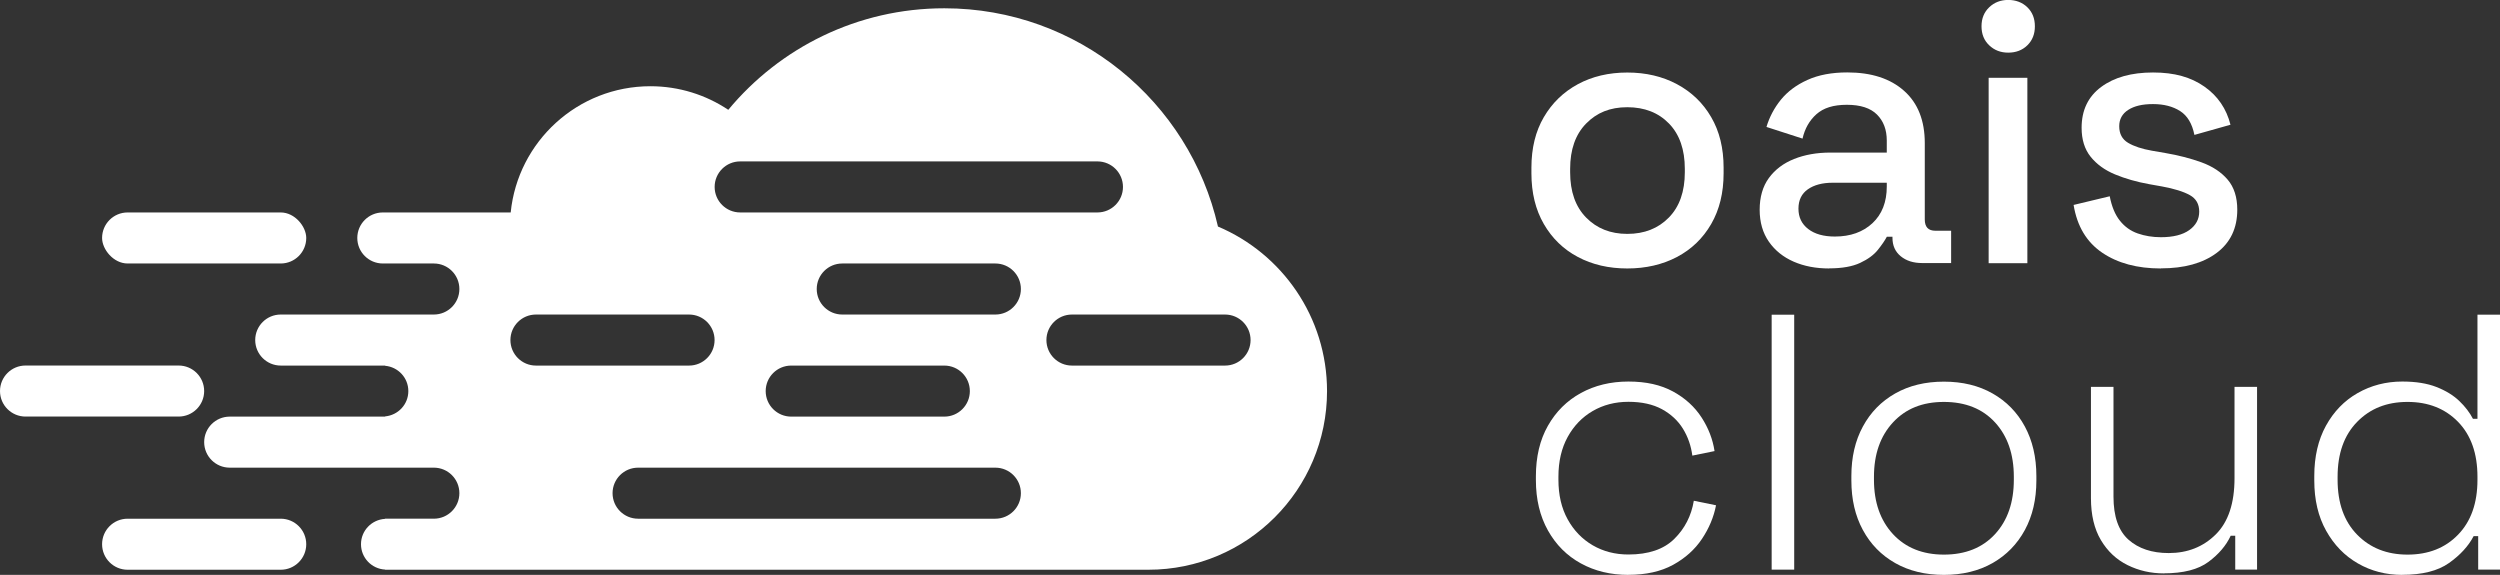
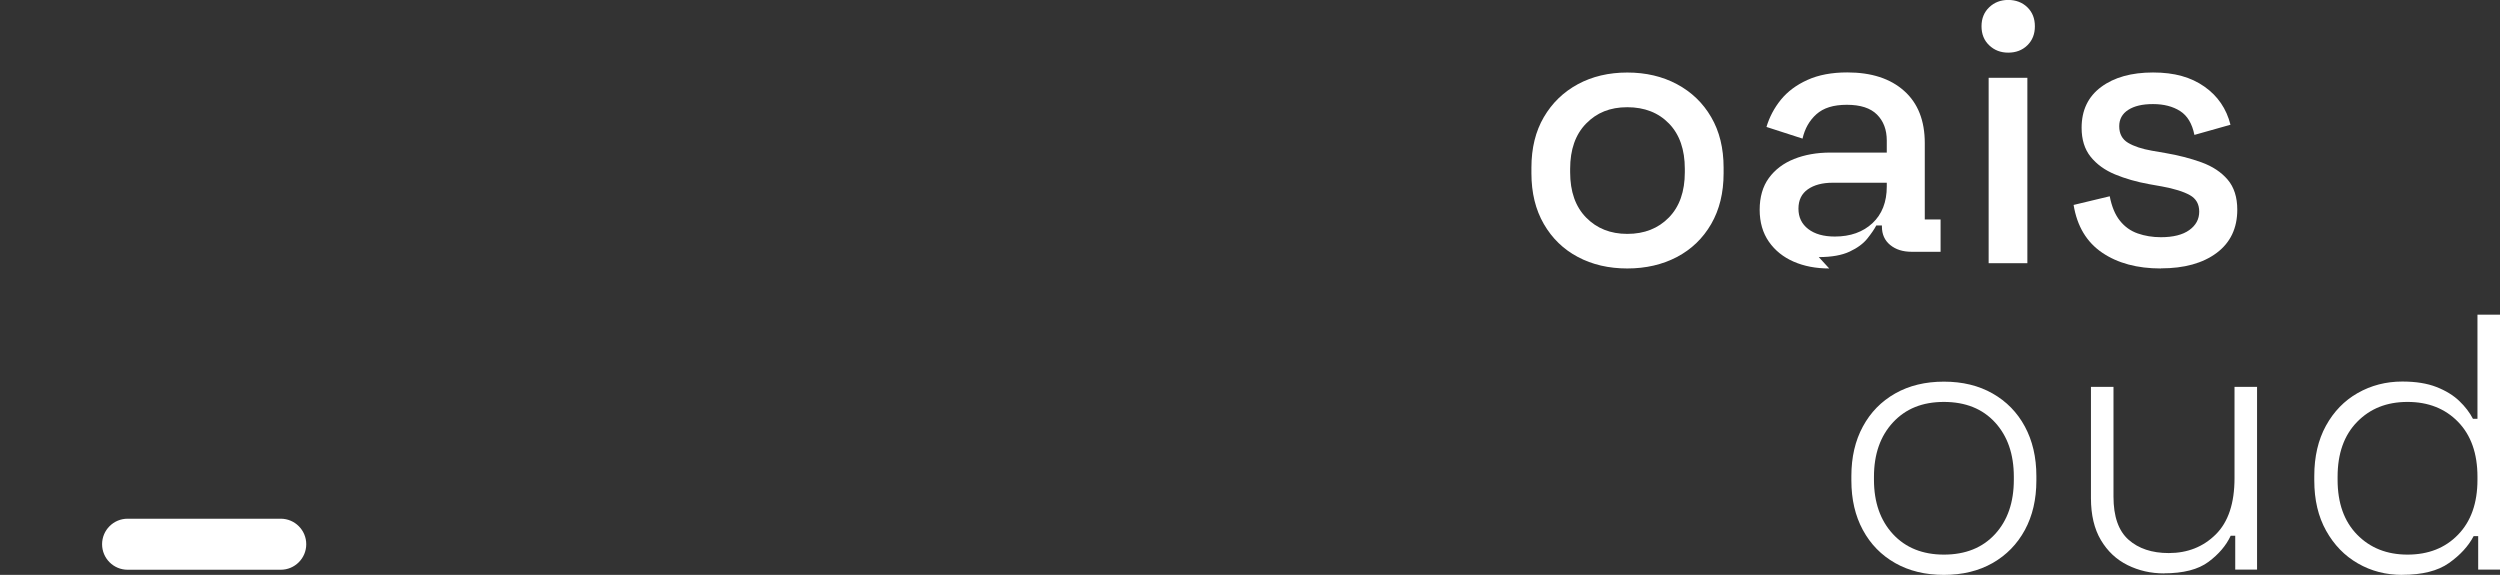
<svg xmlns="http://www.w3.org/2000/svg" id="Layer_2" data-name="Layer 2" viewBox="0 0 452.57 104.07">
  <rect x="0" y="0" width="452.57" height="104.07" fill="#333333" stroke="none" />
  <defs>
    <style>
      .cls-1 {
        fill: #FFFFFF;
        stroke-width: 0px;
      }
    </style>
  </defs>
  <g id="Layer_1-2" data-name="Layer 1">
    <g>
      <g>
        <path class="cls-1" d="M294.59,48.6c-3.36,0-6.34-.69-8.95-2.08-2.61-1.38-4.66-3.37-6.16-5.96-1.5-2.59-2.25-5.65-2.25-9.19v-1.02c0-3.54.75-6.59,2.25-9.15,1.5-2.56,3.55-4.55,6.16-5.96,2.61-1.41,5.59-2.11,8.95-2.11s6.35.7,8.99,2.11c2.63,1.41,4.7,3.39,6.19,5.96,1.5,2.56,2.25,5.61,2.25,9.15v1.02c0,3.54-.75,6.6-2.25,9.19-1.5,2.59-3.56,4.57-6.19,5.96-2.63,1.38-5.63,2.08-8.99,2.08ZM294.59,42.34c3.09,0,5.59-.99,7.52-2.96s2.89-4.71,2.89-8.2v-.61c0-3.49-.95-6.23-2.86-8.2-1.91-1.97-4.43-2.96-7.56-2.96s-5.52.99-7.45,2.96c-1.93,1.97-2.89,4.71-2.89,8.2v.61c0,3.5.96,6.23,2.89,8.2s4.41,2.96,7.45,2.96Z" />
-         <path class="cls-1" d="M331.14,48.6c-2.41,0-4.55-.41-6.43-1.23-1.88-.82-3.38-2.02-4.49-3.61-1.11-1.59-1.67-3.52-1.67-5.79s.55-4.23,1.67-5.75c1.11-1.52,2.63-2.67,4.56-3.44,1.93-.77,4.12-1.16,6.57-1.16h10.21v-2.18c0-1.95-.59-3.52-1.77-4.7-1.18-1.18-2.99-1.77-5.45-1.77s-4.24.57-5.51,1.7c-1.27,1.13-2.11,2.61-2.52,4.42l-6.53-2.11c.54-1.81,1.42-3.46,2.62-4.94,1.2-1.47,2.8-2.67,4.8-3.57,2-.91,4.4-1.36,7.22-1.36,4.36,0,7.78,1.11,10.28,3.34,2.5,2.22,3.74,5.38,3.74,9.46v13.82c0,1.36.63,2.04,1.91,2.04h2.86v5.85h-5.24c-1.59,0-2.88-.41-3.88-1.23-1-.82-1.5-1.93-1.5-3.33v-.2h-1.02c-.36.68-.91,1.48-1.63,2.38-.73.91-1.79,1.69-3.2,2.35-1.41.66-3.27.99-5.58.99ZM332.16,42.82c2.81,0,5.08-.81,6.81-2.42,1.72-1.61,2.59-3.82,2.59-6.64v-.68h-9.8c-1.86,0-3.36.4-4.49,1.19-1.13.79-1.7,1.96-1.7,3.51s.59,2.77,1.77,3.68c1.18.91,2.79,1.36,4.83,1.36Z" />
+         <path class="cls-1" d="M331.14,48.6c-2.41,0-4.55-.41-6.43-1.23-1.88-.82-3.38-2.02-4.49-3.61-1.11-1.59-1.67-3.52-1.67-5.79s.55-4.23,1.67-5.75c1.11-1.52,2.63-2.67,4.56-3.44,1.93-.77,4.12-1.16,6.57-1.16h10.21v-2.18c0-1.95-.59-3.52-1.77-4.7-1.18-1.18-2.99-1.77-5.45-1.77s-4.24.57-5.51,1.7c-1.27,1.13-2.11,2.61-2.52,4.42l-6.53-2.11c.54-1.81,1.42-3.46,2.62-4.94,1.2-1.47,2.8-2.67,4.8-3.57,2-.91,4.4-1.36,7.22-1.36,4.36,0,7.78,1.11,10.28,3.34,2.5,2.22,3.74,5.38,3.74,9.46v13.82h2.86v5.85h-5.24c-1.59,0-2.88-.41-3.88-1.23-1-.82-1.5-1.93-1.5-3.33v-.2h-1.02c-.36.68-.91,1.48-1.63,2.38-.73.91-1.79,1.69-3.2,2.35-1.41.66-3.27.99-5.58.99ZM332.16,42.82c2.81,0,5.08-.81,6.81-2.42,1.72-1.61,2.59-3.82,2.59-6.64v-.68h-9.8c-1.86,0-3.36.4-4.49,1.19-1.13.79-1.7,1.96-1.7,3.51s.59,2.77,1.77,3.68c1.18.91,2.79,1.36,4.83,1.36Z" />
        <path class="cls-1" d="M363.54,9.53c-1.36,0-2.51-.44-3.44-1.33-.93-.88-1.39-2.03-1.39-3.44s.46-2.55,1.39-3.44c.93-.89,2.08-1.33,3.44-1.33s2.56.44,3.47,1.33c.91.88,1.36,2.03,1.36,3.44s-.45,2.55-1.36,3.44c-.91.89-2.07,1.33-3.47,1.33ZM360,47.65V14.09h7.01v33.56h-7.01Z" />
        <path class="cls-1" d="M391.17,48.6c-4.27,0-7.81-.95-10.62-2.86-2.81-1.91-4.54-4.79-5.17-8.64l6.54-1.57c.36,1.86.97,3.34,1.84,4.42.86,1.09,1.94,1.86,3.23,2.31,1.29.45,2.69.68,4.19.68,2.22,0,3.94-.43,5.14-1.29,1.2-.86,1.8-1.97,1.8-3.34s-.57-2.36-1.7-2.99c-1.13-.63-2.81-1.16-5.04-1.57l-2.31-.41c-2.27-.41-4.33-1-6.19-1.77-1.86-.77-3.33-1.84-4.42-3.2-1.09-1.36-1.63-3.11-1.63-5.24,0-3.18,1.18-5.64,3.54-7.39,2.36-1.75,5.49-2.62,9.39-2.62s6.86.85,9.29,2.55c2.43,1.7,4,4.01,4.73,6.91l-6.53,1.84c-.41-2.04-1.27-3.48-2.59-4.32-1.32-.84-2.95-1.26-4.9-1.26s-3.4.35-4.49,1.05c-1.09.7-1.63,1.69-1.63,2.96,0,1.36.53,2.36,1.6,3,1.07.64,2.51,1.11,4.32,1.43l2.38.41c2.41.41,4.61.98,6.6,1.7,2,.73,3.57,1.77,4.73,3.13,1.16,1.36,1.74,3.18,1.74,5.44,0,3.36-1.25,5.97-3.74,7.83-2.5,1.86-5.85,2.79-10.07,2.79Z" />
-         <path class="cls-1" d="M294.79,104.07c-3.22,0-6.09-.69-8.61-2.08-2.52-1.38-4.51-3.37-5.96-5.96-1.45-2.59-2.18-5.63-2.18-9.12v-.68c0-3.54.72-6.59,2.18-9.16,1.45-2.56,3.44-4.54,5.96-5.92,2.52-1.38,5.39-2.08,8.61-2.08s5.86.6,8.07,1.8c2.2,1.2,3.92,2.77,5.17,4.7,1.25,1.93,2.03,3.96,2.35,6.09l-4.02.82c-.23-1.77-.79-3.39-1.7-4.87-.91-1.47-2.18-2.65-3.81-3.54-1.63-.88-3.65-1.33-6.06-1.33s-4.56.56-6.47,1.67c-1.91,1.11-3.42,2.68-4.53,4.7-1.11,2.02-1.67,4.41-1.67,7.18v.54c0,2.77.55,5.16,1.67,7.18,1.11,2.02,2.62,3.58,4.53,4.7,1.91,1.11,4.06,1.67,6.47,1.67,3.63,0,6.4-.94,8.3-2.82,1.91-1.88,3.09-4.19,3.54-6.91l4.02.82c-.41,2.13-1.26,4.16-2.55,6.09s-3.04,3.49-5.24,4.7c-2.2,1.2-4.89,1.8-8.07,1.8Z" />
-         <path class="cls-1" d="M320.72,103.12v-46.15h4.08v46.15h-4.08Z" />
        <path class="cls-1" d="M351.9,104.07c-3.36,0-6.3-.71-8.82-2.14-2.52-1.43-4.47-3.43-5.85-5.99-1.39-2.56-2.08-5.55-2.08-8.95v-.82c0-3.4.69-6.39,2.08-8.95,1.38-2.56,3.33-4.56,5.85-5.99,2.52-1.43,5.46-2.14,8.82-2.14s6.3.71,8.81,2.14c2.52,1.43,4.47,3.43,5.85,5.99,1.38,2.56,2.08,5.55,2.08,8.95v.82c0,3.4-.69,6.39-2.08,8.95-1.39,2.56-3.34,4.56-5.85,5.99-2.52,1.43-5.46,2.14-8.81,2.14ZM351.9,100.4c3.9,0,6.99-1.24,9.26-3.71,2.27-2.47,3.4-5.75,3.4-9.84v-.54c0-4.08-1.13-7.36-3.4-9.84-2.27-2.47-5.35-3.71-9.26-3.71s-6.93,1.24-9.22,3.71c-2.29,2.47-3.44,5.75-3.44,9.84v.54c0,4.08,1.15,7.36,3.44,9.84,2.29,2.47,5.37,3.71,9.22,3.71Z" />
        <path class="cls-1" d="M391.72,103.8c-2.36,0-4.55-.5-6.57-1.5-2.02-1-3.63-2.51-4.83-4.53-1.2-2.02-1.8-4.55-1.8-7.59v-20.15h4.08v19.88c0,3.59.91,6.18,2.72,7.79,1.82,1.61,4.24,2.42,7.28,2.42,3.4,0,6.24-1.12,8.51-3.37,2.27-2.25,3.4-5.64,3.4-10.18v-16.54h4.08v33.08h-3.95v-6.13h-.82c-.82,1.77-2.16,3.35-4.02,4.73-1.86,1.39-4.56,2.08-8.1,2.08Z" />
        <path class="cls-1" d="M434.87,104.07c-2.95,0-5.63-.69-8.03-2.08-2.41-1.38-4.32-3.36-5.75-5.92-1.43-2.56-2.14-5.59-2.14-9.09v-.82c0-3.49.7-6.52,2.11-9.09,1.41-2.56,3.32-4.54,5.75-5.92,2.43-1.38,5.12-2.08,8.07-2.08,2.45,0,4.51.33,6.19.99,1.68.66,3.05,1.5,4.12,2.52,1.07,1.02,1.89,2.1,2.48,3.23h.82v-18.85h4.08v46.15h-3.95v-6.06h-.82c-.95,1.82-2.44,3.44-4.46,4.87-2.02,1.43-4.84,2.14-8.47,2.14ZM435.83,100.4c3.77,0,6.82-1.2,9.15-3.61,2.34-2.41,3.51-5.72,3.51-9.94v-.54c0-4.22-1.17-7.53-3.51-9.94-2.34-2.4-5.39-3.61-9.15-3.61s-6.76,1.2-9.12,3.61c-2.36,2.41-3.54,5.72-3.54,9.94v.54c0,4.22,1.18,7.53,3.54,9.94,2.36,2.41,5.4,3.61,9.12,3.61Z" />
      </g>
      <g>
        <g>
-           <rect class="cls-1" x="18.48" y="38.46" width="36.96" height="9.24" rx="4.62" ry="4.62" />
-           <path class="cls-1" d="M32.34,75.41H4.62c-2.55,0-4.62-2.07-4.62-4.62s2.07-4.62,4.62-4.62h27.72c2.55,0,4.62,2.07,4.62,4.62s-2.07,4.62-4.62,4.62Z" />
          <path class="cls-1" d="M50.82,103.14h-27.72c-2.55,0-4.62-2.07-4.62-4.62s2.07-4.62,4.62-4.62h27.72c2.55,0,4.62,2.07,4.62,4.62s-2.07,4.62-4.62,4.62Z" />
        </g>
-         <path class="cls-1" d="M220.48,40.99c-5.15-22.61-25.36-39.49-49.53-39.49-15.73,0-29.79,7.15-39.11,18.38-4.03-2.69-8.88-4.27-14.1-4.27-13.17,0-24,10.02-25.29,22.85h-23.15c-2.55,0-4.62,2.07-4.62,4.62s2.07,4.62,4.62,4.62h9.24c2.55,0,4.62,2.07,4.62,4.62s-2.07,4.62-4.62,4.62h-27.72c-2.55,0-4.62,2.07-4.62,4.62s2.07,4.62,4.62,4.62h18.9v.04c2.35.21,4.2,2.17,4.2,4.58s-1.85,4.36-4.2,4.58v.04h-28.14c-2.55,0-4.62,2.07-4.62,4.62s2.07,4.62,4.62,4.62h36.96c2.55,0,4.62,2.07,4.62,4.62s-2.07,4.62-4.62,4.62h-8.83v.03c-2.43.14-4.36,2.13-4.36,4.59s1.93,4.46,4.36,4.59v.03h101.22s0,0,0,0,0,0,0,0h36.96c17.86,0,32.34-14.48,32.34-32.34h0c0-13.4-8.15-24.9-19.77-29.8ZM133.99,29.22h64.68c2.55,0,4.62,2.07,4.62,4.62s-2.07,4.62-4.62,4.62h-64.68c-2.55,0-4.62-2.07-4.62-4.62s2.07-4.62,4.62-4.62ZM143.23,66.18h27.72c2.55,0,4.62,2.07,4.62,4.62s-2.07,4.62-4.62,4.62h-27.72c-2.55,0-4.62-2.07-4.62-4.62s2.07-4.62,4.62-4.62ZM97.02,66.18c-2.55,0-4.62-2.07-4.62-4.62h0c0-2.55,2.07-4.62,4.62-4.62h27.72c2.55,0,4.62,2.07,4.62,4.62h0c0,2.55-2.07,4.62-4.62,4.62h-27.72ZM180.19,93.9h-64.68c-2.55,0-4.62-2.07-4.62-4.62s2.07-4.62,4.62-4.62h64.68c2.55,0,4.62,2.07,4.62,4.62s-2.07,4.62-4.62,4.62ZM180.19,56.94h-27.72c-2.55,0-4.62-2.07-4.62-4.62s2.07-4.62,4.62-4.62h27.72c2.55,0,4.62,2.07,4.62,4.62s-2.07,4.62-4.62,4.62ZM221.77,66.18h-27.72c-2.55,0-4.62-2.07-4.62-4.62s2.07-4.62,4.62-4.62h27.72c2.55,0,4.62,2.07,4.62,4.62s-2.07,4.62-4.62,4.62Z" />
      </g>
    </g>
  </g>
</svg>